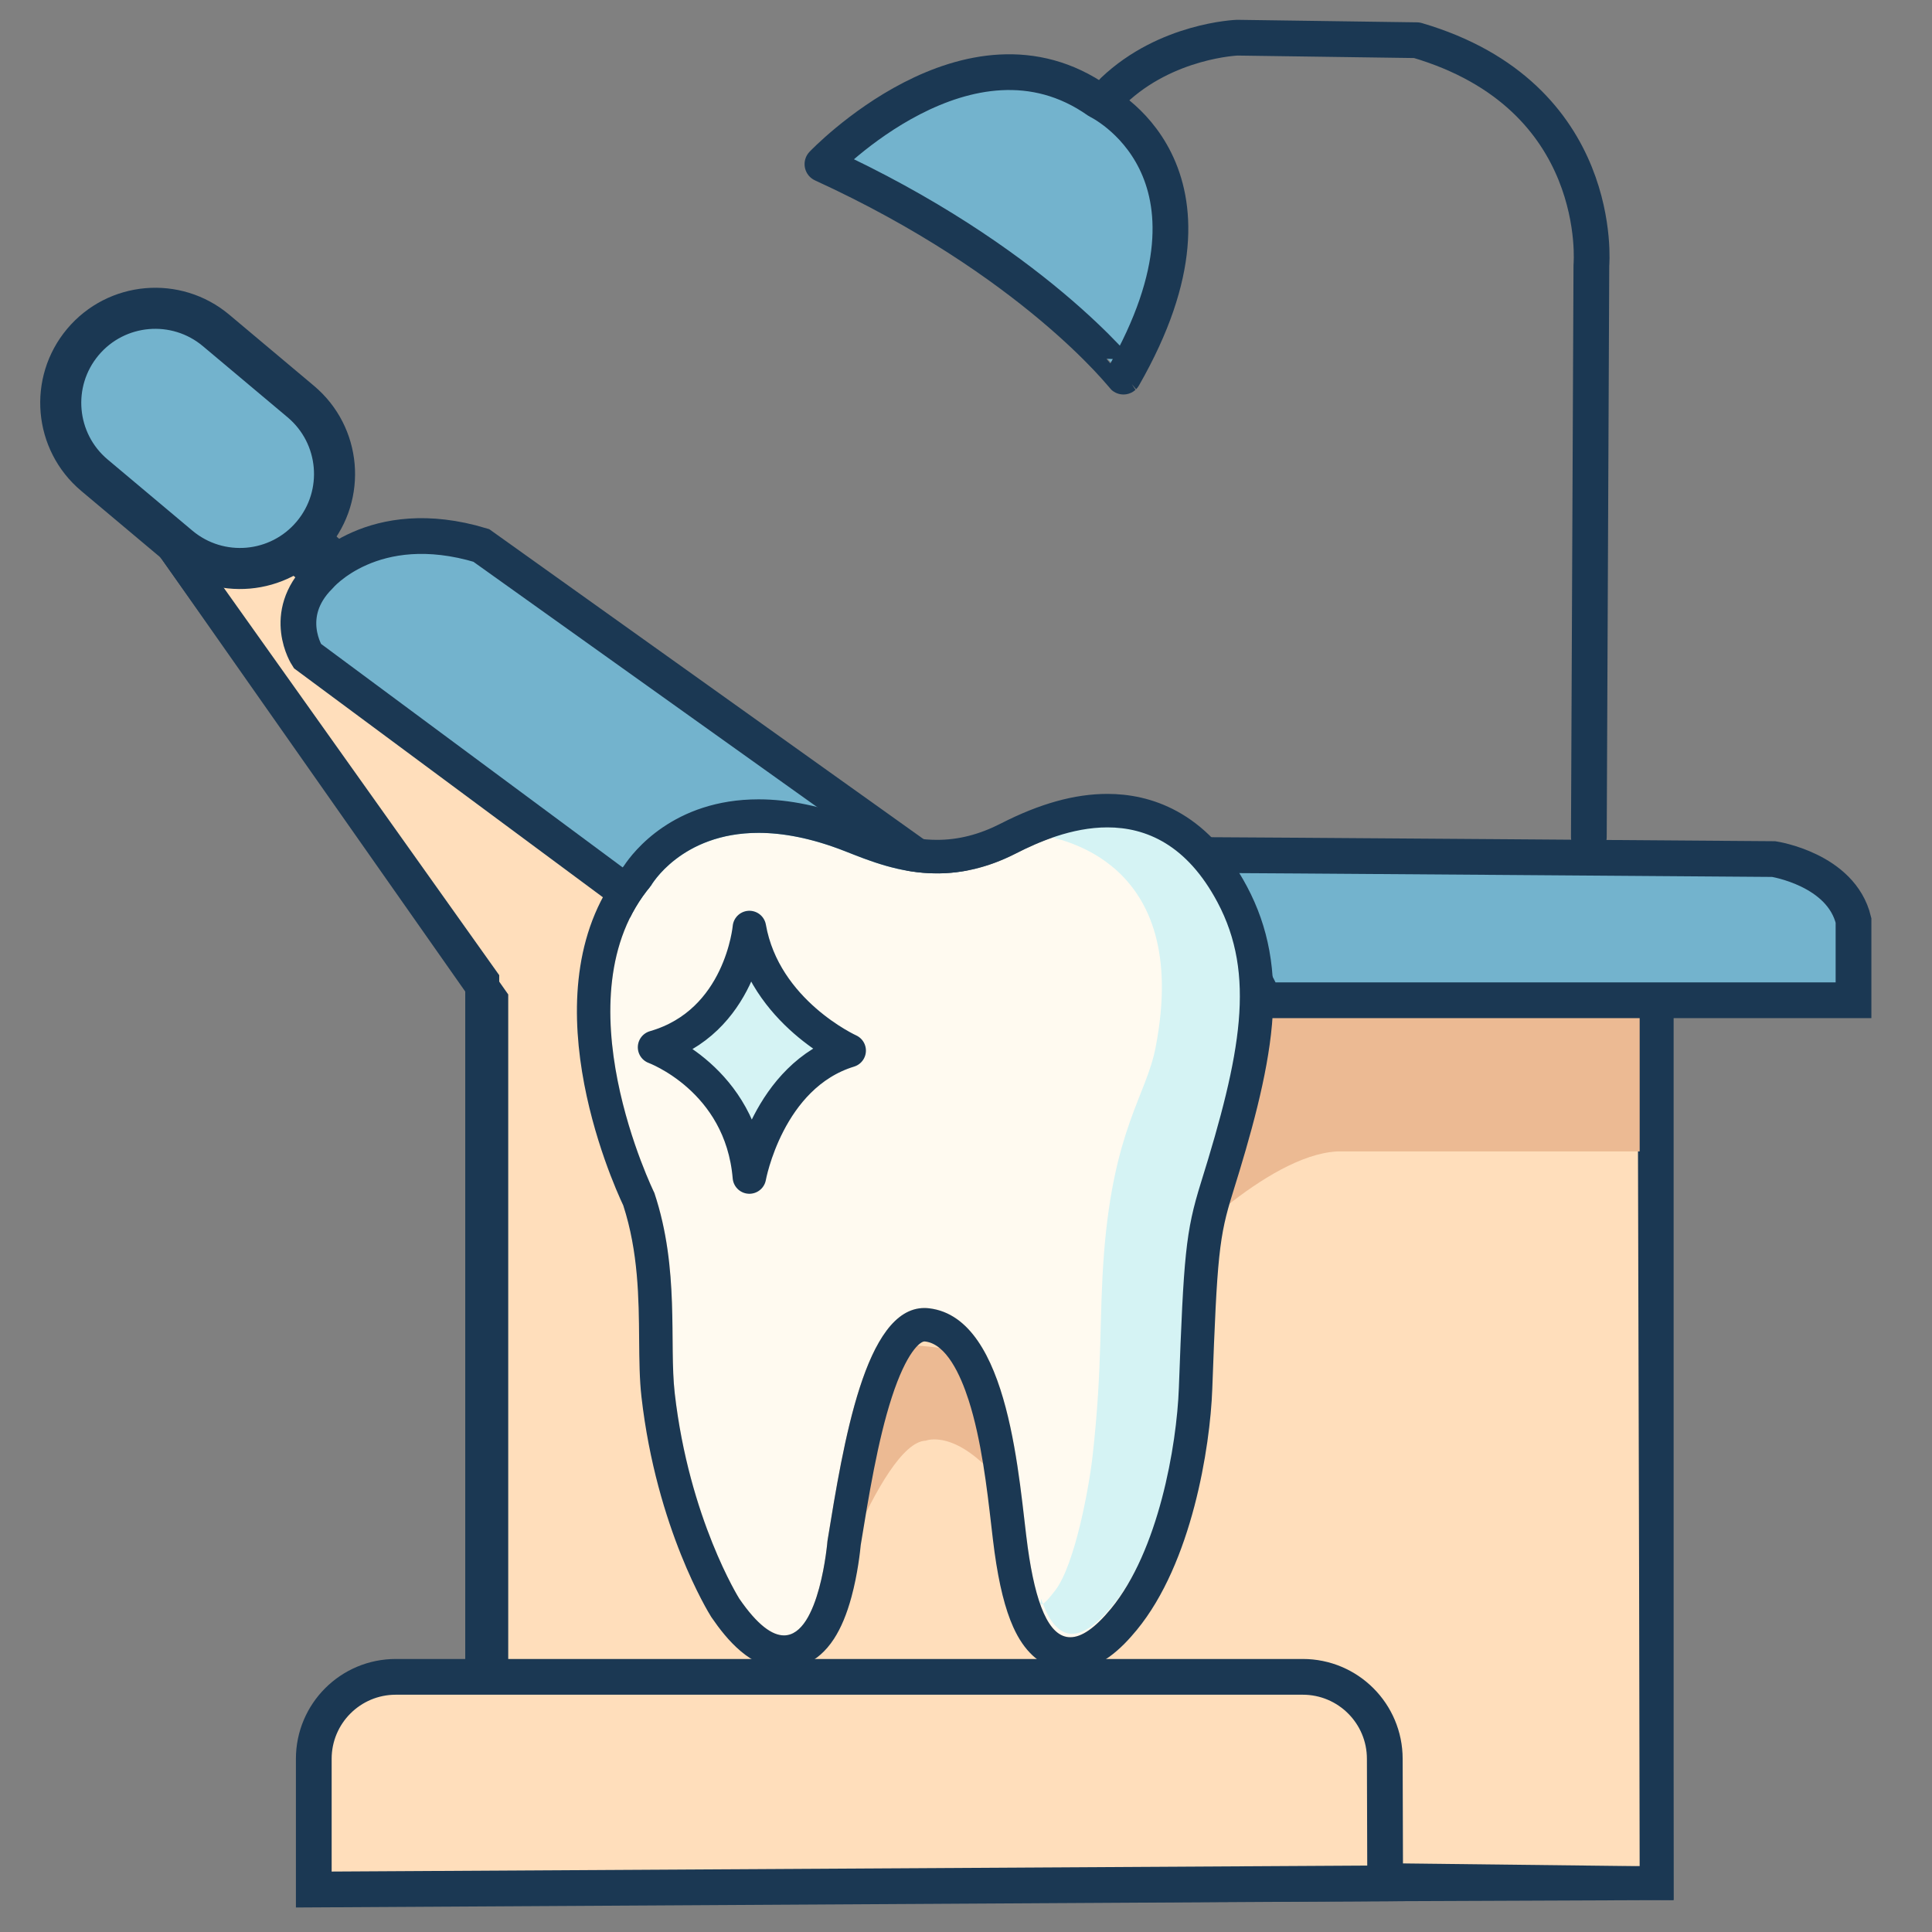
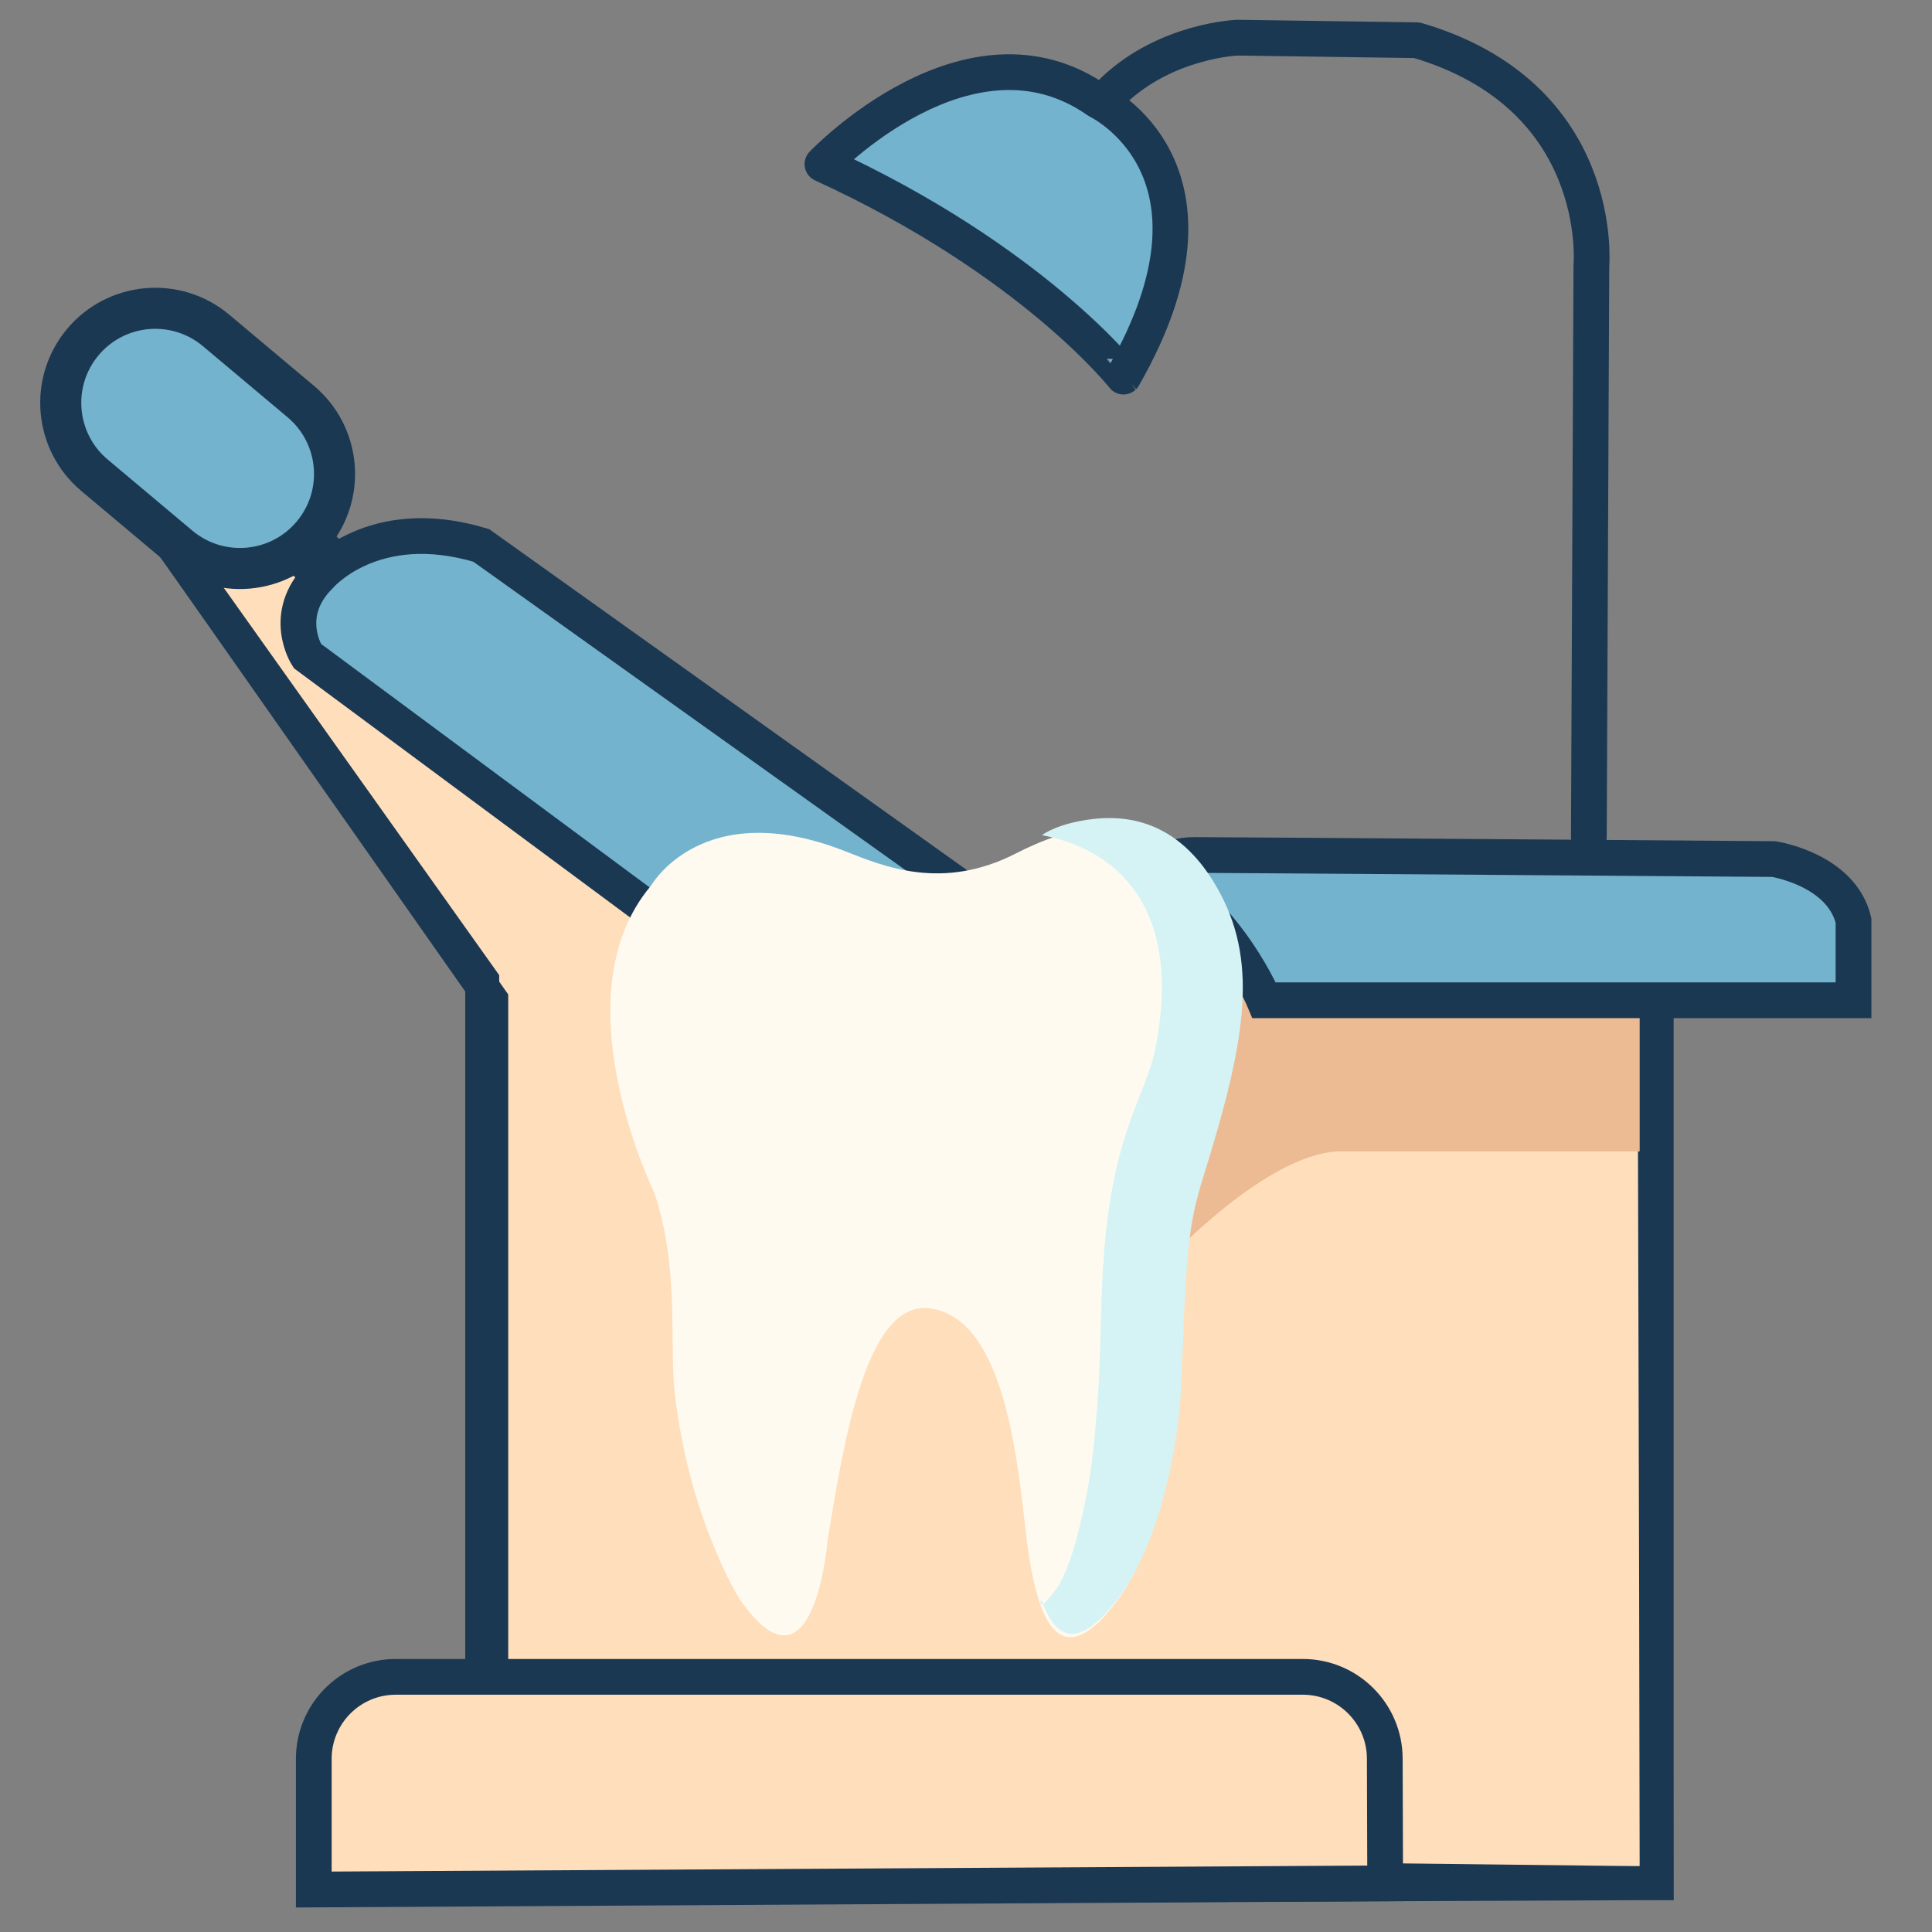
<svg xmlns="http://www.w3.org/2000/svg" version="1.1" id="Layer_1" x="0px" y="0px" viewBox="0 0 750 750" enable-background="new 0 0 750 750" xml:space="preserve">
  <rect x="0" y="0" width="750" height="750" fill="#808080" stroke="none" />
  <g>
    <polygon fill="#FFDEBB" stroke="#1B3853" stroke-width="13.007" stroke-miterlimit="10" points="60.35,202.27 190.79,388.1    190.79,725.8 643.11,731.03 642.13,355.89 306.93,375.59 115.74,216.57  " />
    <path fill="#ECBA93" d="M454.25,488.09c0,0,37.11-39.61,64.8-41.1h122.01v-59.88l-168.41-2.25   C472.65,384.86,476.88,431.23,454.25,488.09z" />
    <polygon fill="none" stroke="#1B3853" stroke-width="13.185" stroke-miterlimit="10" points="60.35,202.27 187.2,380.66    187.2,732.89 643.11,731.03 643.11,347.12 301.61,367.62 113.26,201.75  " />
    <path fill="#73B3CD" stroke="#1B3853" stroke-width="13.874" stroke-linecap="round" stroke-miterlimit="10" d="M254.33,354.72   L119.29,254.63c0,0-10.33-15.89,4.77-30.98c0,0,20.65-24.63,62.76-11.92l191.45,136.63l5.56,19.07L254.33,354.72z" />
    <path fill="#73B3CD" stroke="#1B3853" stroke-width="13.874" stroke-linecap="round" stroke-miterlimit="10" d="M448.65,339.05   c0,0,2.38-7.15,15.09-7.15c12.71,0,224.81,1.59,224.81,1.59s26.21,3.97,30.98,23.83v30.98H490.75   C490.75,388.3,477.25,355.73,448.65,339.05z" />
    <path fill="none" stroke="#1B3853" stroke-width="13.874" stroke-linecap="round" stroke-linejoin="round" stroke-miterlimit="10" d="   M432.19,35.25c20.62-19.64,48.11-20.62,48.11-20.62l69.72,0.98c73.64,21.6,67.75,87.39,67.75,87.39l-0.98,221.92" />
    <path fill="#73B3CD" stroke="#1B3853" stroke-width="13.874" stroke-linecap="round" stroke-linejoin="round" stroke-miterlimit="10" d="   M319.27,63.72c0,0,56.95-59.9,107.03-24.55c0,0,55.97,26.51,9.82,107.03C436.11,146.21,400.77,101.04,319.27,63.72z" />
    <path fill="#73B3CD" stroke="#1B3853" stroke-width="15.938" stroke-linecap="round" stroke-linejoin="round" stroke-miterlimit="10" d="   M121.27,207.59L121.27,207.59c-13.03,15.52-36.18,17.54-51.71,4.51l-32.88-27.61c-15.52-13.03-17.54-36.18-4.51-51.71l0,0   c13.03-15.52,36.18-17.54,51.71-4.51l32.88,27.61C132.29,168.92,134.31,192.07,121.27,207.59z" />
    <path fill="#FFDEBB" stroke="#1B3853" stroke-width="13.874" stroke-linecap="round" stroke-miterlimit="10" d="M505.74,650.95   h-352.1c-17.58,0-31.83,14.25-31.83,31.83v50.73l415.91-2.4l-0.15-48.33C537.57,665.2,523.32,650.95,505.74,650.95z" />
-     <path fill="#ECBA93" d="M316.36,636.05c0,0,25.18-76.17,43-76.78c0,0,11.67-4.91,28.87,15.97c17.2,20.88-0.61-26.41-0.61-26.41   l-20.27-25.18c0,0-27.64-4.91-36.85,3.07c-9.21,7.99-20.27,82.92-20.27,82.92L316.36,636.05z" />
    <g>
      <g>
        <path fill="#FFFAF0" d="M254.04,463.08c0,0-37.56-76.43-1.32-119.26c0,0,19.88-35.19,75.36-13.38     c15.03,5.91,37.64,15.53,66.31,0.86c17.91-9.17,55.38-24.01,78.23,18.93c14.97,28.13,9.18,58.91-6.41,108.89     c-5.97,19.14-6.68,28.3-8.57,79.73c-0.82,22.39-7.91,63.25-26.36,85.66s-27.76,8.92-32.29-23.72     c-3.45-24.88-6.65-89.07-38.22-92.9c-24.46-2.97-33.19,51.3-39.53,90.27c0,0-5.27,64.57-34.26,22.4c0,0-19.47-31.03-25.04-79.73     C259.73,521.42,263.92,492.73,254.04,463.08z" />
      </g>
      <path fill="#D5F3F4" d="M404.18,620.72c5.45,15.99,14.15,19.05,27.88,2.38c18.58-22.57,25.72-63.73,26.55-86.28    c1.89-51.8,2.62-61.03,8.63-80.31c15.7-50.35,21.53-81.36,6.45-109.69c-13.02-24.47-30.75-30.31-46.96-29.1    c0,0-13.71,0.74-22.27,6.45c5.2,1.37,58.42,8.64,44.16,82.36c-3.64,18.84-16.24,31.41-20.04,79.95    c-1.98,25.3-0.45,43.2-4.45,78.84c-1.35,12-6.82,42-14.43,51.99C402.08,627.3,404.18,620.72,404.18,620.72z" />
      <g>
-         <path fill="#1B3853" d="M429.9,321.19c14.99,0,30.82,6.7,42.71,29.04c14.97,28.13,9.18,58.91-6.41,108.89     c-5.97,19.14-6.68,28.3-8.57,79.73c-0.82,22.39-7.91,63.25-26.36,85.66c-6.25,7.59-11.46,11.06-15.78,11.06     c-8.43,0-13.51-13.2-16.51-34.78c-3.45-24.88-6.65-89.07-38.22-92.9c-0.64-0.08-1.28-0.12-1.9-0.12     c-23.01,0-31.45,52.45-37.63,90.39c0,0-3,36.7-16.89,36.7c-4.54,0-10.24-3.91-17.37-14.29c0,0-19.47-31.03-25.04-79.73     c-2.22-19.41,1.98-48.1-7.91-77.75c0,0-37.56-76.43-1.32-119.26c0,0,11.59-20.51,41.75-20.51c9.35,0,20.48,1.97,33.61,7.13     c9.18,3.61,21.18,8.6,35.67,8.6c9.23,0,19.48-2.03,30.64-7.74C402.98,326.9,416.08,321.19,429.9,321.19 M429.9,308.19     c-12.72,0-26.28,3.77-41.44,11.53c-8.3,4.25-16.39,6.31-24.71,6.31c-11.38,0-21.11-3.83-29.69-7.22l-1.22-0.48     c-13.56-5.33-26.46-8.03-38.36-8.03c-33.02,0-48.67,20.35-52.27,25.81c-38.56,46.72-4.73,122.37-0.26,131.83     c5.87,18.09,6.03,36.14,6.16,52.09c0.07,7.95,0.13,15.46,0.91,22.27c5.83,51.04,26.08,83.79,26.94,85.16l0.14,0.23l0.15,0.22     c5.88,8.56,15.19,19.93,28.09,19.93c4.42,0,12.82-1.51,19.41-11.65c2.75-4.24,4.98-9.57,6.8-16.3c2.43-8.96,3.37-17.8,3.59-20.12     l0-0.02c3.09-18.96,6.58-40.45,12.03-57.25c5.78-17.84,11.12-21.75,12.68-21.75c0.1,0,0.22,0.01,0.34,0.02     c8.17,0.99,13.66,12.91,16.82,22.73c4.95,15.36,7.15,34.41,8.76,48.32c0.45,3.92,0.88,7.62,1.31,10.74     c1.75,12.6,4.12,22.09,7.24,29.03c2.12,4.71,4.61,8.35,7.62,11.13c4.15,3.82,9.17,5.84,14.53,5.84c11.48,0,20.23-9.02,25.82-15.8     c21.39-25.98,28.49-70.96,29.31-93.45c1.9-52.09,2.65-59.22,7.99-76.33c6.85-21.96,13.43-45.09,15.2-65.38     c1.8-20.63-1.29-37.63-9.73-53.49C468.29,314.42,445.9,308.19,429.9,308.19L429.9,308.19z" />
-       </g>
+         </g>
    </g>
  </g>
-   <path fill="#D5F3F4" stroke="#1B3853" stroke-width="13" stroke-linecap="square" stroke-linejoin="round" stroke-miterlimit="10" d="  M254.1,406.55c0,0,33.58,12.27,36.81,50.37c0,0,7.1-39.39,38.74-49.08c0,0-32.93-14.85-38.74-47.78  C290.91,360.06,287.68,396.87,254.1,406.55z" />
</svg>